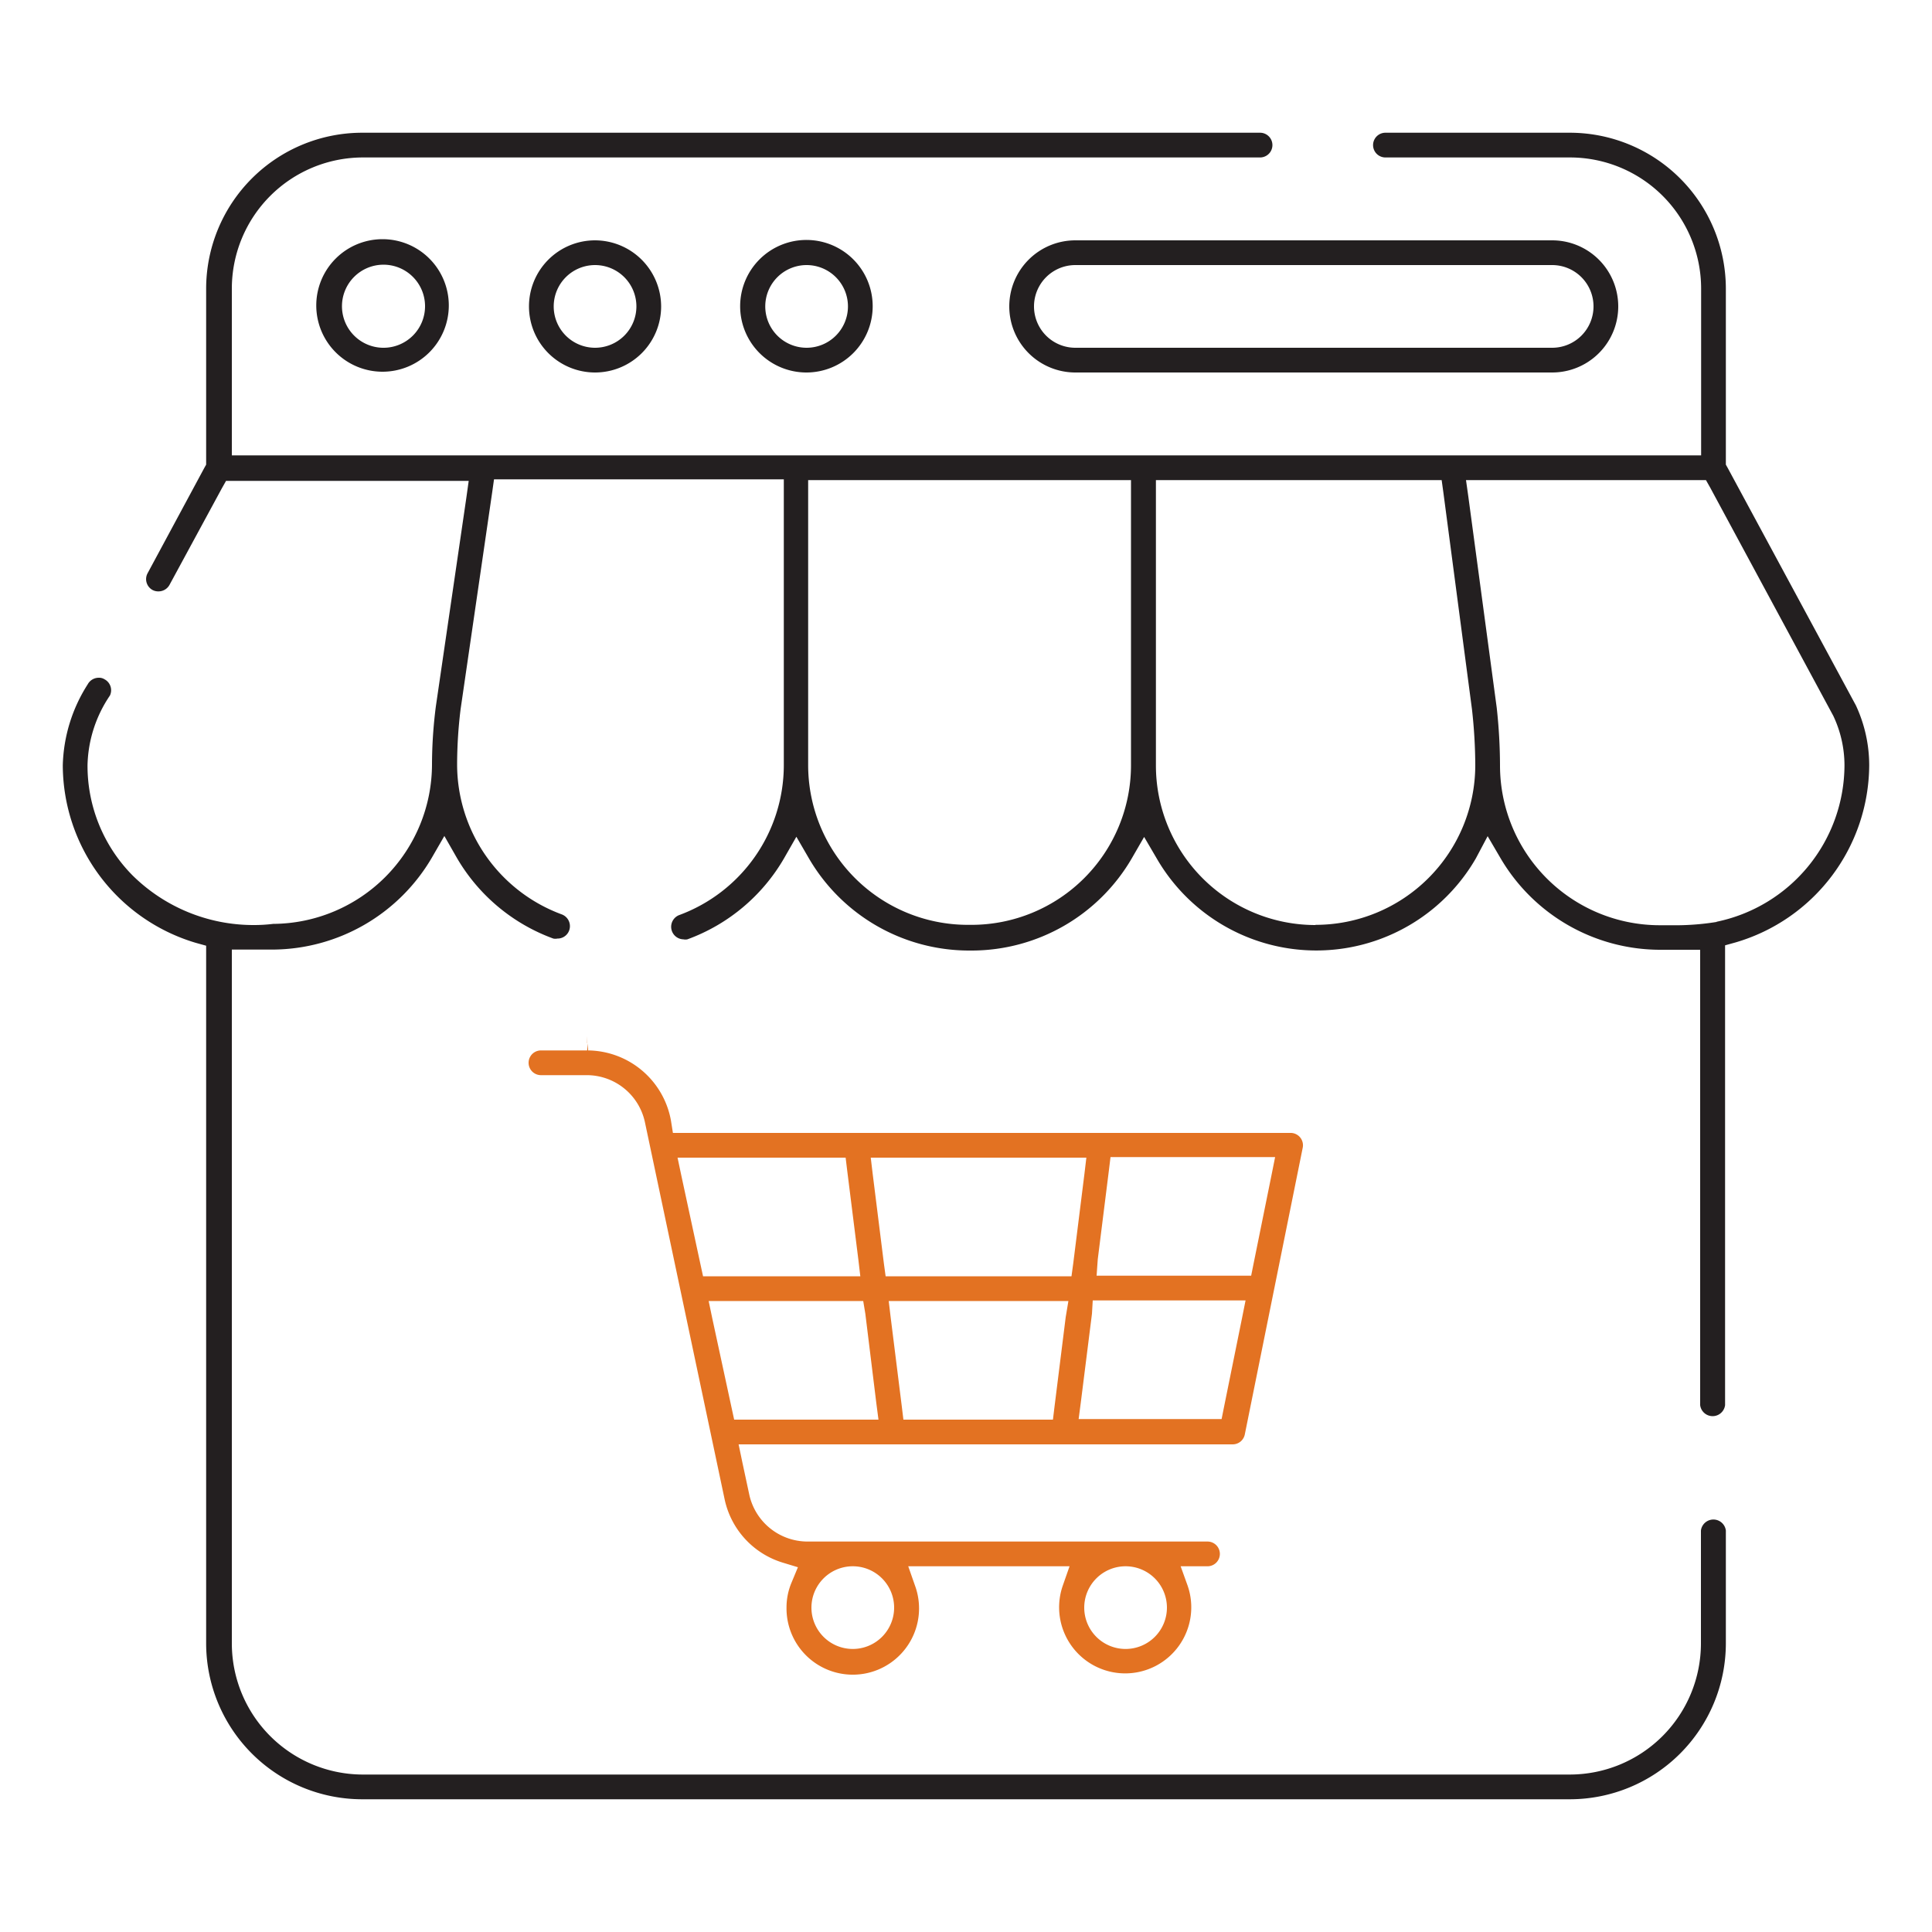
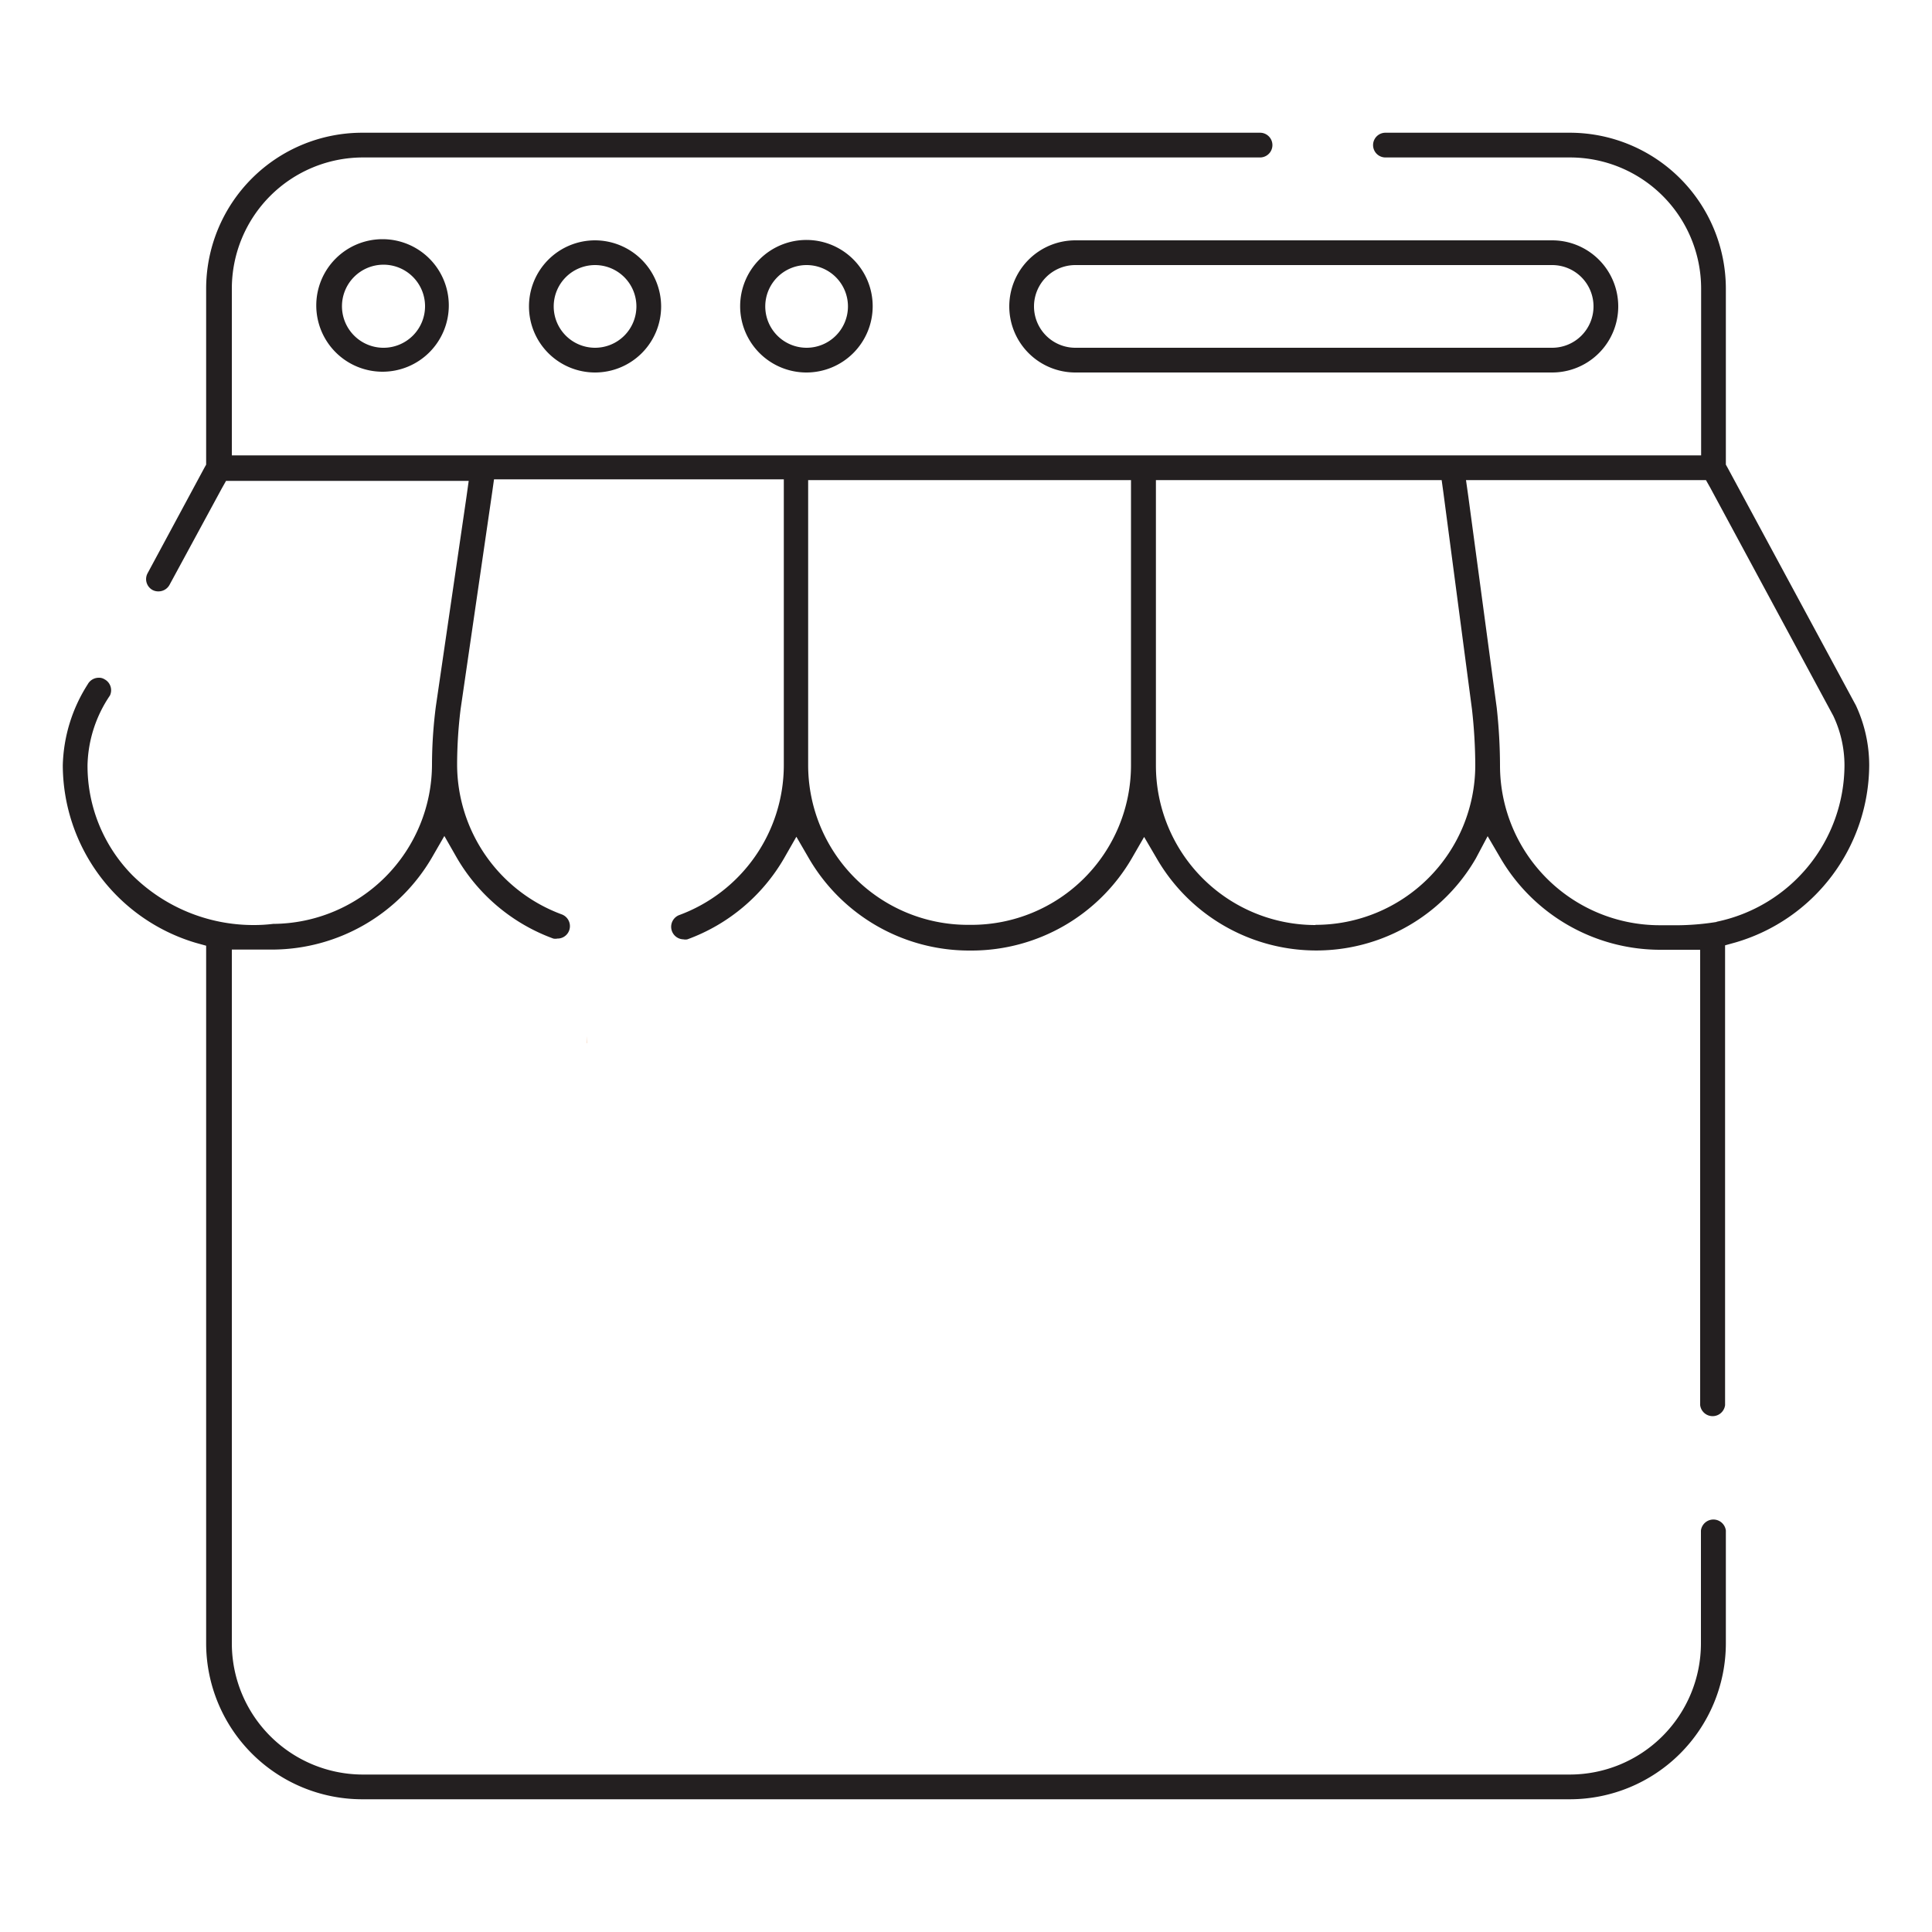
<svg xmlns="http://www.w3.org/2000/svg" id="Layer_1" data-name="Layer 1" viewBox="0 0 100 100">
  <defs>
    <style>.cls-1{fill:#e37222;}.cls-2{fill:#231f20;}</style>
  </defs>
  <polygon class="cls-1" points="30.4 53.99 30.4 53.62 30.39 53.99 30.4 53.99" />
  <path class="cls-2" d="M23.23,15.81a3.43,3.43,0,1,0-3.43,3.43A3.43,3.43,0,0,0,23.23,15.81ZM19.8,18A2.15,2.15,0,1,1,22,15.81,2.15,2.15,0,0,1,19.8,18Z" />
  <path class="cls-2" d="M30.8,12.44a3.42,3.42,0,1,0,3.42,3.42A3.43,3.43,0,0,0,30.8,12.44Zm0,5.56a2.14,2.14,0,1,1,2.14-2.14A2.14,2.14,0,0,1,30.8,18Z" />
  <path class="cls-2" d="M45.17,15.86a3.43,3.43,0,1,0-3.43,3.42A3.43,3.43,0,0,0,45.17,15.86ZM41.74,18a2.14,2.14,0,1,1,2.15-2.14A2.14,2.14,0,0,1,41.74,18Z" />
  <path class="cls-2" d="M52.24,15.86a3.42,3.42,0,0,0,3.42,3.42H80.34a3.42,3.42,0,1,0,0-6.84H55.66A3.42,3.42,0,0,0,52.24,15.86Zm30.24,0A2.14,2.14,0,0,1,80.34,18H55.66a2.14,2.14,0,1,1,0-4.28H80.34A2.14,2.14,0,0,1,82.48,15.86Z" />
  <path class="cls-2" d="M96.75,39.61a7.35,7.35,0,0,0-.69-3.1l-6.64-12.3-.09-.16V14.93a8.08,8.08,0,0,0-8.07-8.06H71.71a.64.64,0,0,0,0,1.28h9.55a6.79,6.79,0,0,1,6.79,6.78v8.64H12V14.93a6.79,6.79,0,0,1,6.78-6.78H65.22a.64.64,0,1,0,0-1.28H18.74a8.08,8.08,0,0,0-8.07,8.06v9.12l-.09.16L7.64,29.67a.64.64,0,0,0,.26.87.63.63,0,0,0,.3.07.65.65,0,0,0,.57-.33l2.71-5,.22-.39H24.26l-.12.86L22.56,36.56a24,24,0,0,0-.2,3,8.27,8.27,0,0,1-8.22,8.26,8.18,8.18,0,0,1-1,.06,8.9,8.9,0,0,1-6.29-2.58A8.07,8.07,0,0,1,4.53,39.6,6.68,6.68,0,0,1,5.69,36a.64.64,0,0,0-.28-.84.52.52,0,0,0-.3-.08.65.65,0,0,0-.57.34,8.15,8.15,0,0,0-1.29,4.19,9.62,9.62,0,0,0,6.88,9.19l.54.15V85.07a8.08,8.08,0,0,0,8.07,8.06H81.26a8.08,8.08,0,0,0,8.07-8.06V79.22a.65.65,0,0,0-1.29,0v5.85a6.79,6.79,0,0,1-6.78,6.78H18.74A6.79,6.79,0,0,1,12,85.07V49.15H14.1a9.6,9.6,0,0,0,8.26-4.77L23,43.27l.64,1.12a9.57,9.57,0,0,0,5,4.19.52.52,0,0,0,.21,0,.64.64,0,0,0,.61-.42.65.65,0,0,0-.38-.83,8.28,8.28,0,0,1-5.42-7.76,23.74,23.74,0,0,1,.18-2.86l1.64-11.26.09-.64h15V39.61a8.28,8.28,0,0,1-5.43,7.76.65.65,0,0,0,.23,1.25.52.52,0,0,0,.21,0,9.57,9.57,0,0,0,5-4.19l.64-1.12.65,1.12a9.6,9.6,0,0,0,8.26,4.77h.19a9.6,9.6,0,0,0,8.26-4.77l.64-1.11.65,1.11a9.54,9.54,0,0,0,16.52,0L77,43.28l.65,1.11a9.59,9.59,0,0,0,8.25,4.77H88V72.73a.65.65,0,0,0,1.29,0V48.93l.54-.15A9.61,9.61,0,0,0,96.75,39.61Zm-38.21-14v14a8.26,8.26,0,0,1-8.26,8.26h-.19a8.27,8.27,0,0,1-8.26-8.26V24.85H58.54Zm9.55,22.27a8.26,8.26,0,0,1-8.26-8.26V24.85H74.62l.09.65,1.48,11.22a26.73,26.73,0,0,1,.17,2.89A8.27,8.27,0,0,1,68.09,47.87Zm20.76-.16a13.33,13.33,0,0,1-2.35.17h-.61a8.27,8.27,0,0,1-8.25-8.26,27.83,27.83,0,0,0-.17-3L76,25.7l-.12-.85H88.3l.22.39,6.37,11.81a6,6,0,0,1,.58,2.56A8.3,8.3,0,0,1,88.85,47.71Z" />
-   <path class="cls-1" d="M30.39,54.37H28a.64.64,0,1,0,0,1.28h2.38a3.08,3.08,0,0,1,3,2.43l4.13,19.54a4.38,4.38,0,0,0,3,3.26l.79.24-.32.77a3.32,3.32,0,0,0-.27,1.32,3.43,3.43,0,1,0,6.65-1.14l-.35-1h8.35l-.35,1a3.42,3.42,0,1,0,6.46,0l-.36-1h1.39a.64.64,0,1,0,0-1.28H41.78a3.09,3.09,0,0,1-3-2.44l-.36-1.68-.19-.91H63.8a.64.64,0,0,0,.63-.51l3-14.85a.64.64,0,0,0-.6-.76h-32l-.1-.63a4.41,4.41,0,0,0-4.29-3.64V54h0Zm27.87,26.7a2.14,2.14,0,1,1-2.14,2.14A2.14,2.14,0,0,1,58.26,81.07Zm-14.1,0A2.14,2.14,0,1,1,42,83.21,2.14,2.14,0,0,1,44.16,81.07Zm11-12.89-.58,4.64-.08.66H46.76l-.08-.66-.58-4.64-.1-.84h9.3Zm1.66-3,.58-4.63.08-.66H66l-.18.9-.94,4.64-.12.6h-8Zm-.26,2.13h7.91l-.18.9-.94,4.64-.12.6H55.83l.11-.84L56.52,68ZM45.92,59.92H56.23l-.1.84-.58,4.64-.09.66H45.84l-.09-.66-.58-4.64-.1-.84ZM44.79,68l.57,4.64.11.84H38l-.13-.6-1-4.63-.19-.91h8ZM36,59.92h7.77l.08.66.58,4.63.1.85H36.39l-.13-.6-1-4.64-.19-.9Z" />
</svg>